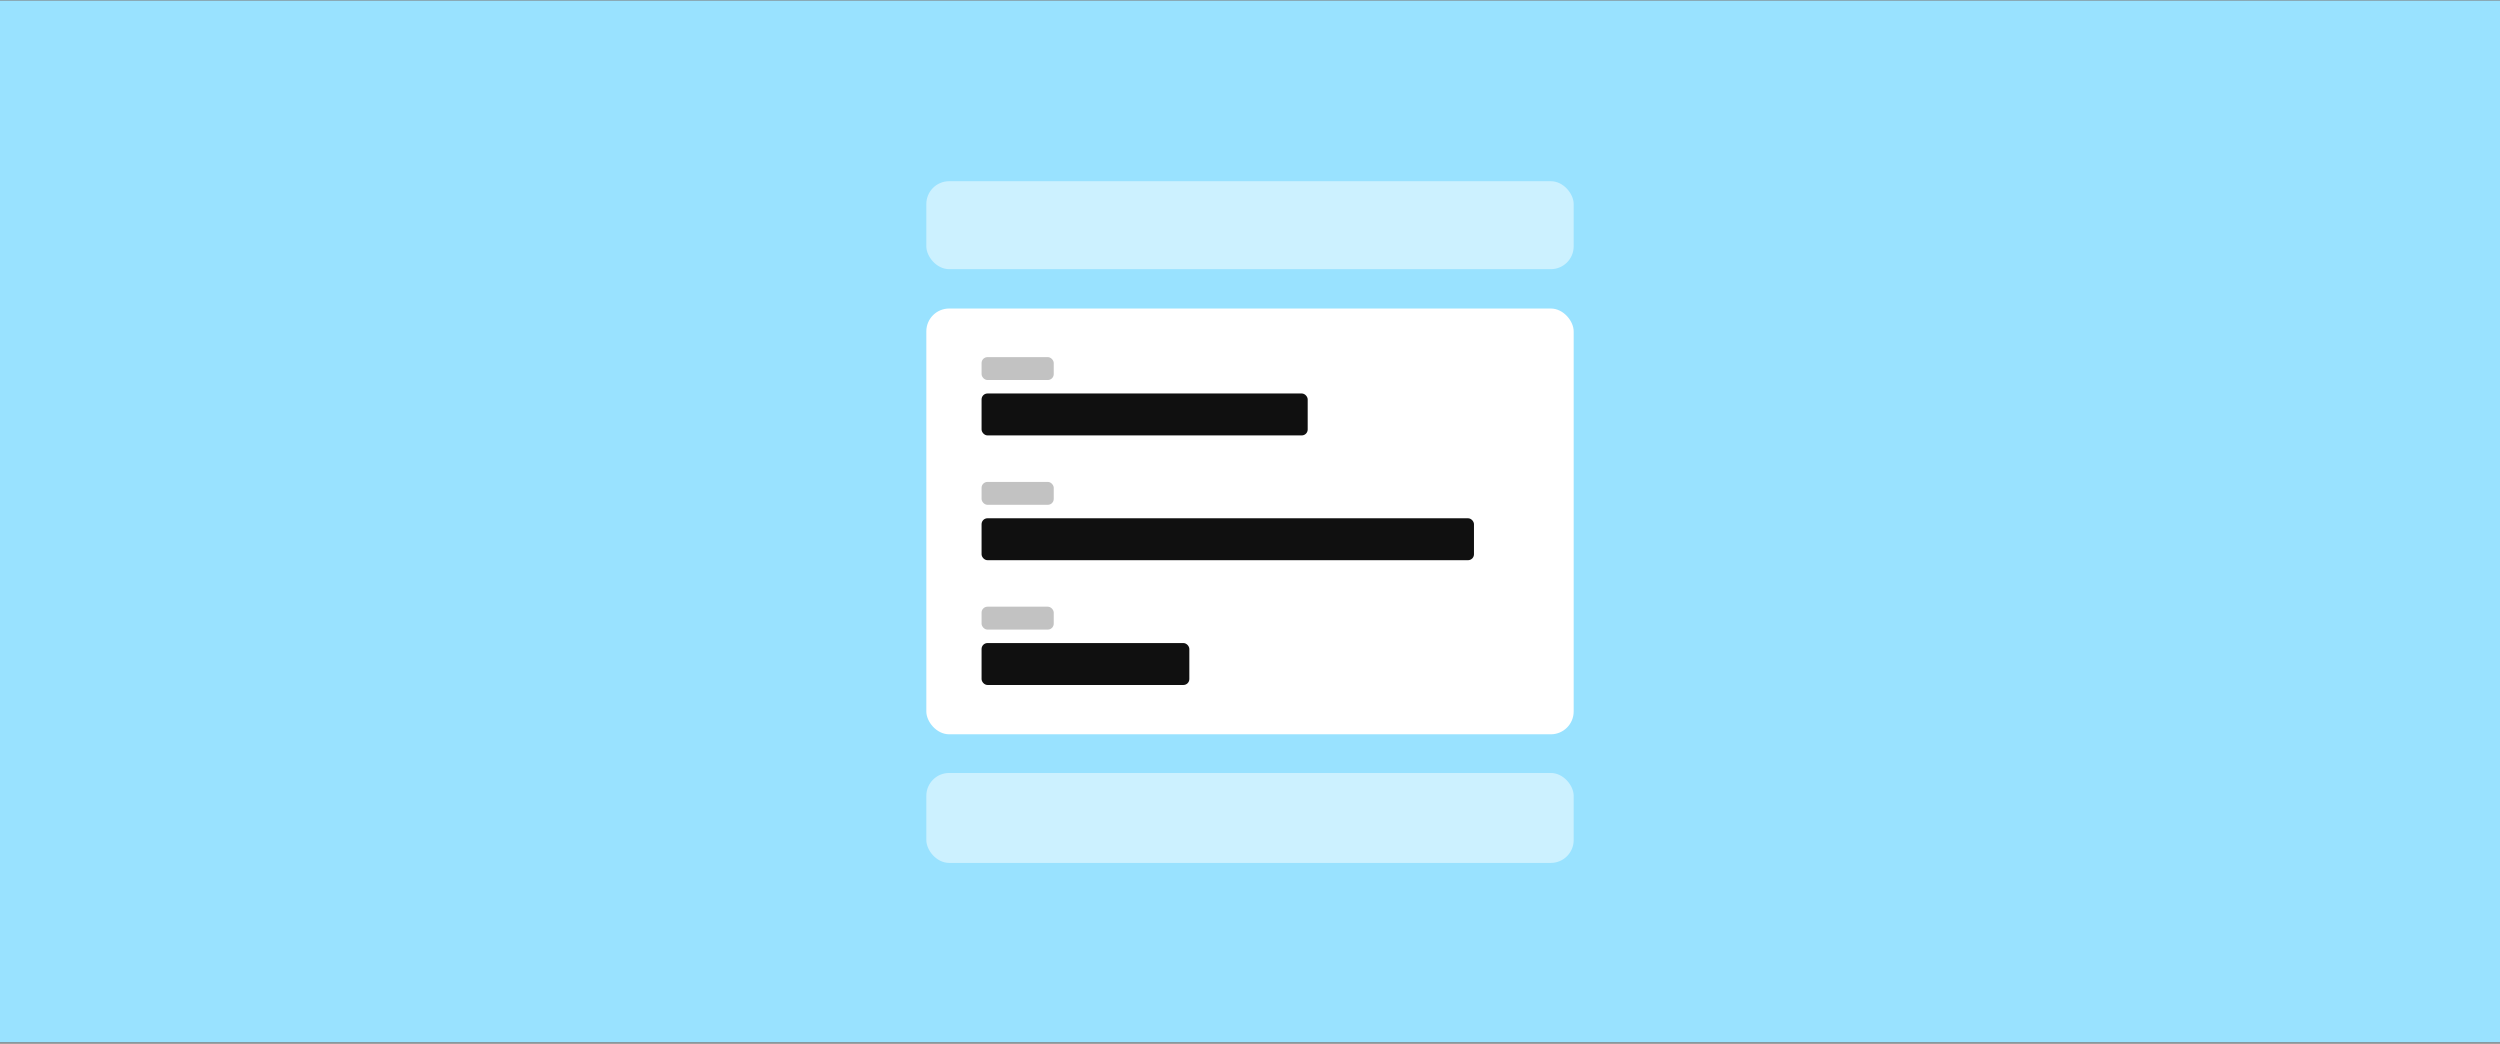
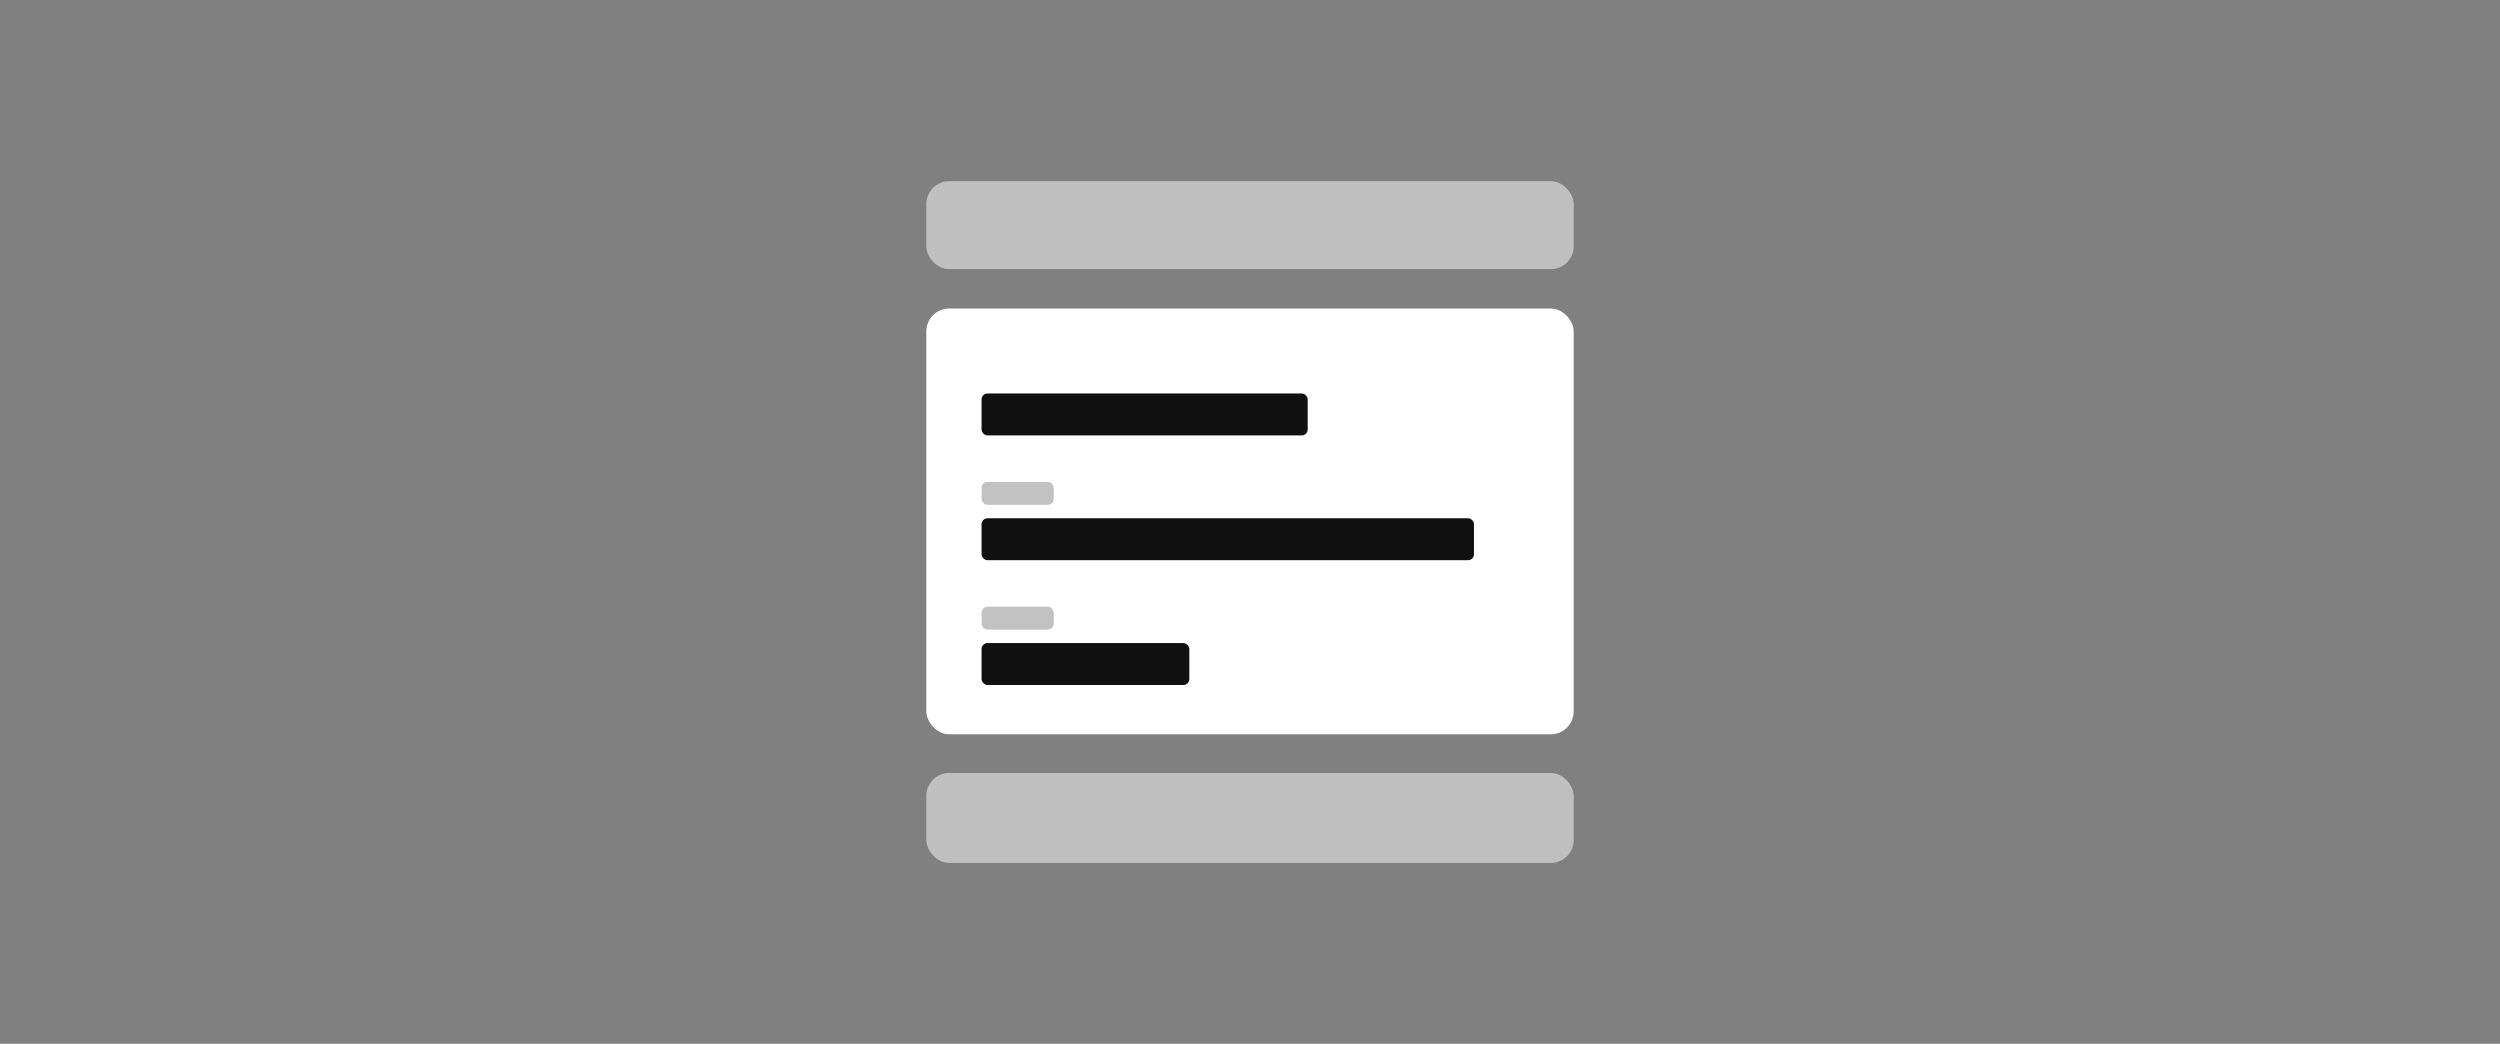
<svg xmlns="http://www.w3.org/2000/svg" width="1200" height="501" viewBox="0 0 1200 501" fill="none">
  <rect x="0" y="0" width="1200" height="501" fill="#808080" stroke="none" />
-   <rect width="1200" height="500" transform="translate(0 0.275)" fill="#99E2FF" />
  <rect x="444.639" y="148.091" width="310.724" height="204.369" rx="10.957" fill="white" />
  <rect x="444.639" y="371.027" width="310.724" height="43.167" rx="10.957" fill="white" fill-opacity="0.5" />
  <rect x="444.639" y="86.979" width="310.724" height="42.215" rx="10.957" fill="white" fill-opacity="0.5" />
  <rect x="471.154" y="188.872" width="156.538" height="20.124" rx="2.846" fill="#101010" />
  <rect x="471.154" y="248.77" width="236.355" height="20.124" rx="2.846" fill="#101010" />
  <rect x="471.154" y="308.667" width="99.727" height="20.124" rx="2.846" fill="#101010" />
-   <rect x="471.154" y="171.418" width="34.641" height="10.993" rx="2.846" fill="#525150" fill-opacity="0.35" />
  <rect x="471.154" y="231.316" width="34.641" height="10.993" rx="2.846" fill="#525150" fill-opacity="0.35" />
  <rect x="471.154" y="291.214" width="34.641" height="10.993" rx="2.846" fill="#525150" fill-opacity="0.35" />
</svg>